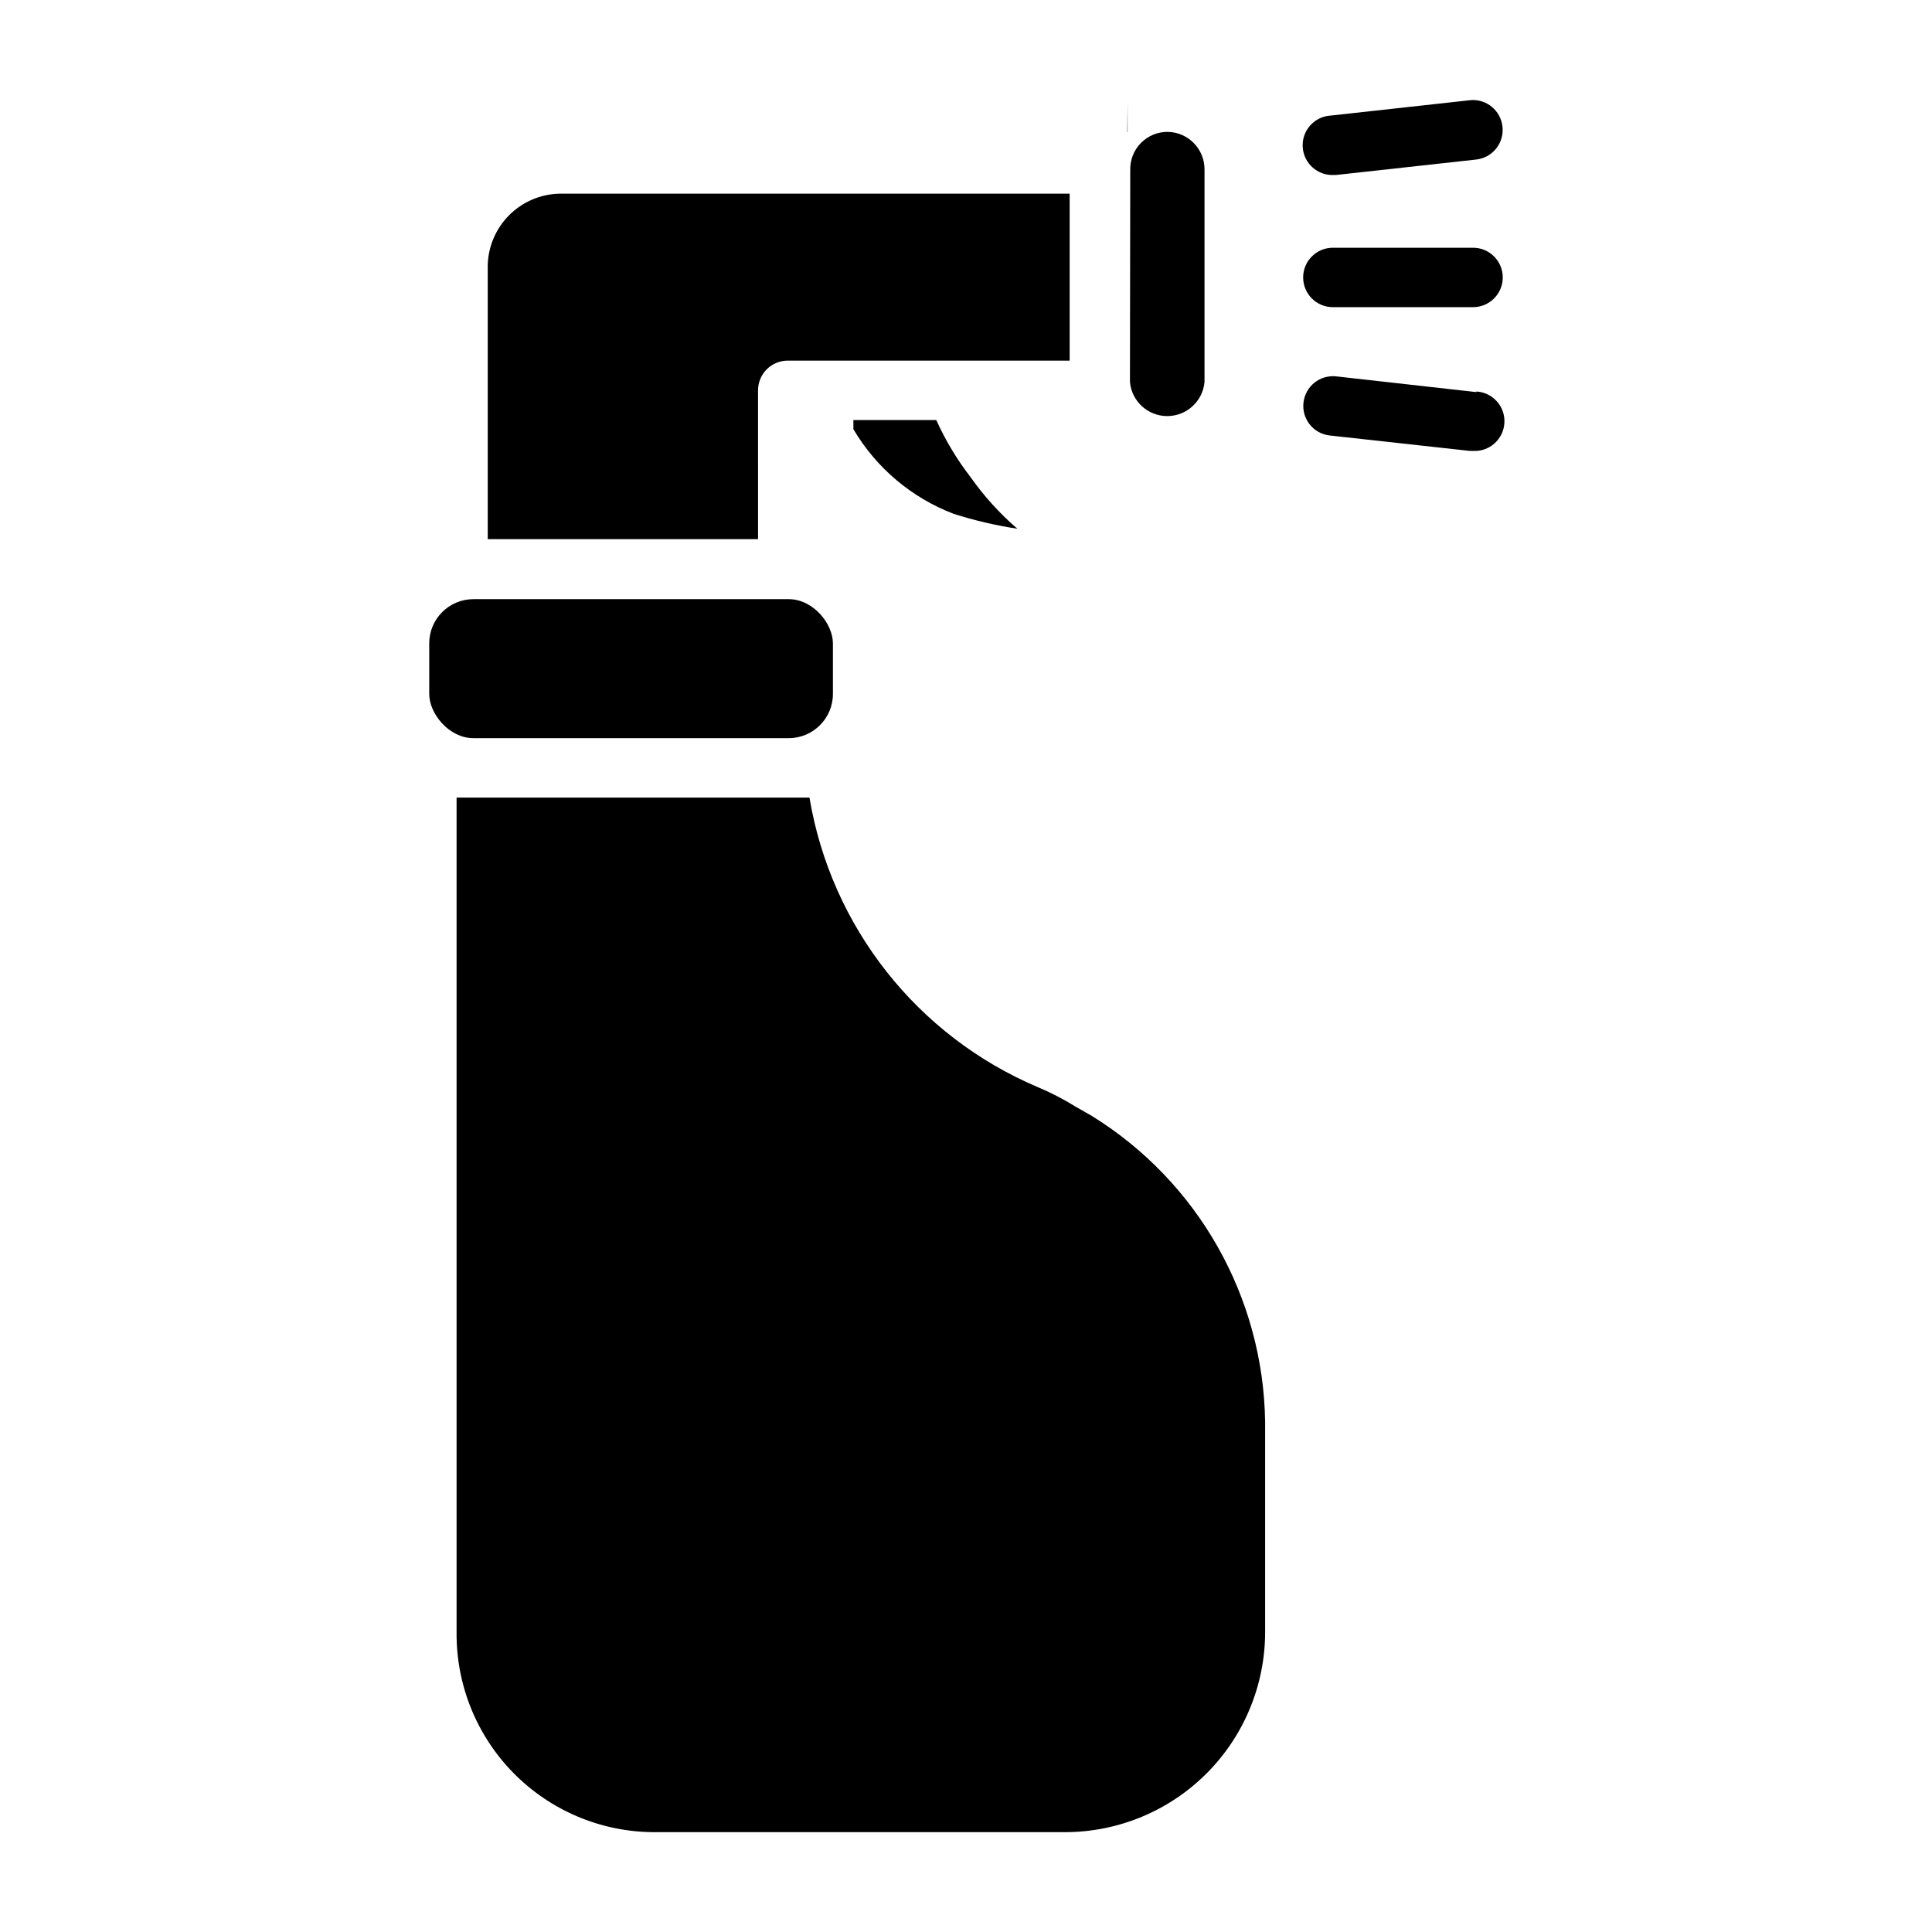
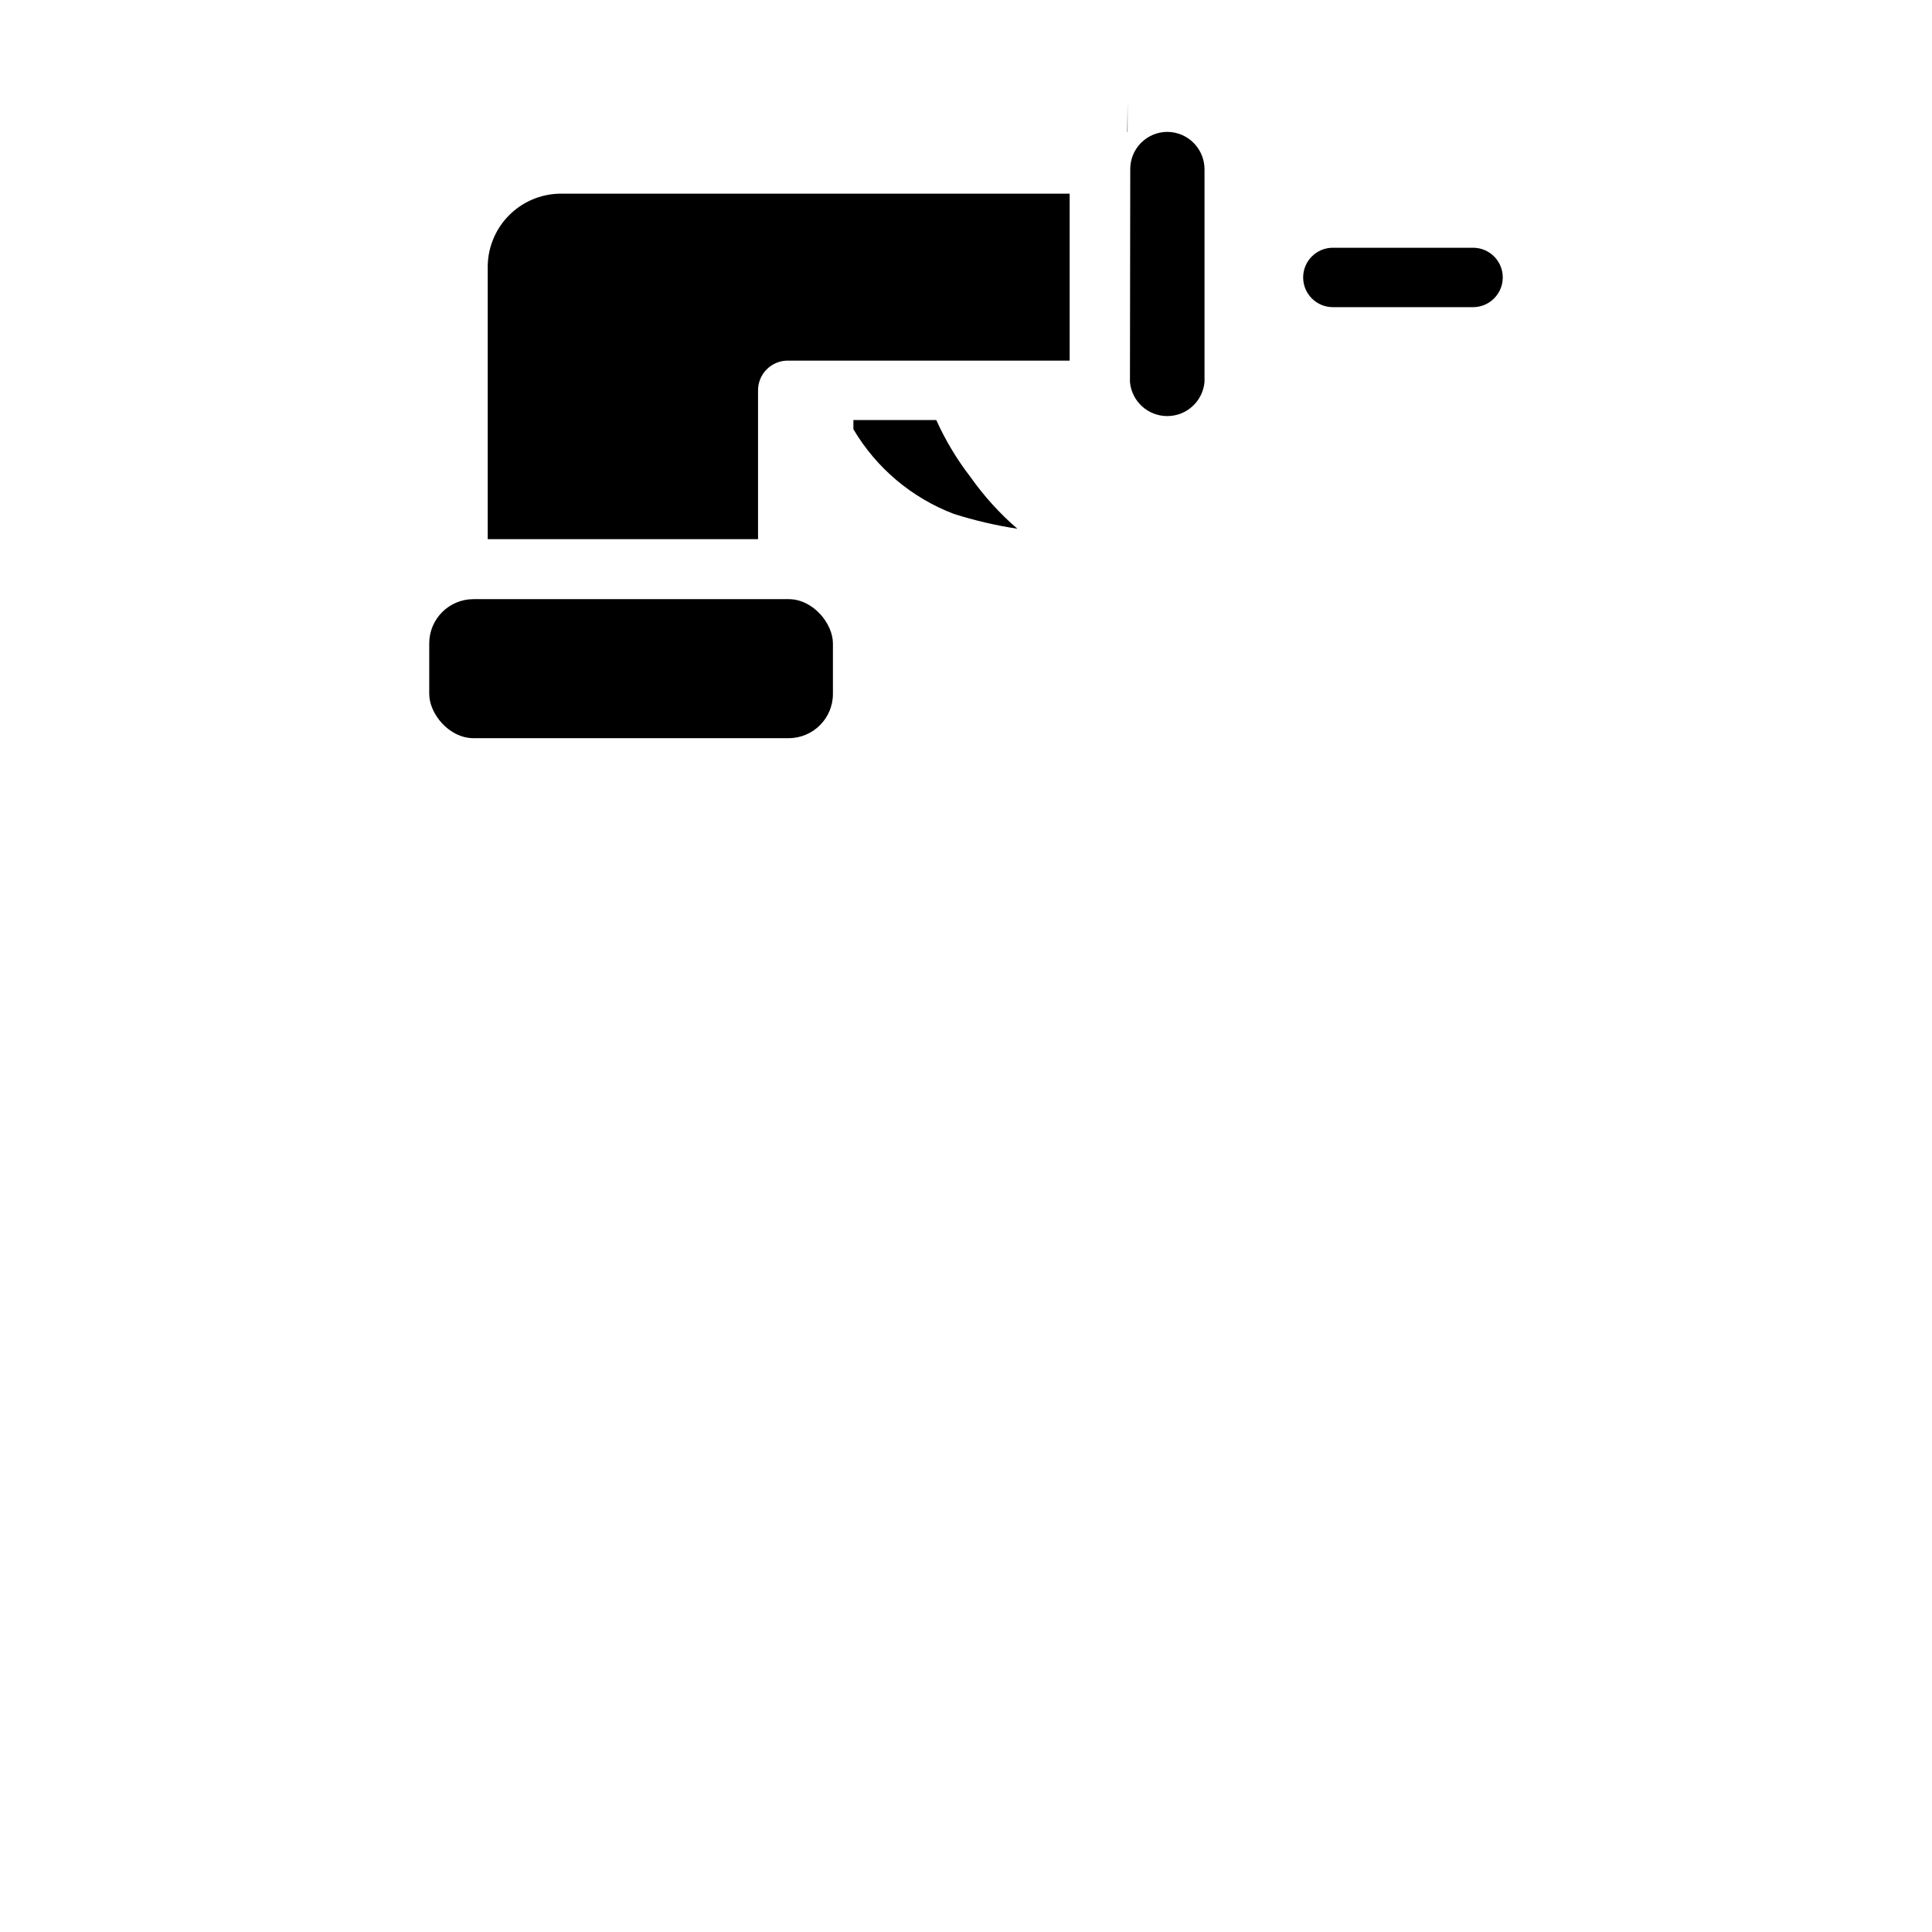
<svg xmlns="http://www.w3.org/2000/svg" fill="#000000" width="800px" height="800px" version="1.1" viewBox="144 144 512 512">
  <g>
    <path d="m269.48 302.78h83.523c6.477 0 11.73 6.477 11.73 11.73v13.383c0 6.477-5.25 11.73-11.73 11.73h-83.523c-6.477 0-11.73-6.477-11.73-11.73v-13.383c0-6.477 5.25-11.73 11.73-11.73z" />
    <path d="m392.12 255.31h-21.961v2.441-0.004c6.07 10.277 15.453 18.188 26.605 22.438 5.504 1.746 11.137 3.062 16.848 3.934-4.66-4.016-8.812-8.59-12.359-13.617-3.629-4.688-6.695-9.789-9.133-15.191z" />
    <path d="m443.45 245.23c0.457 5.117 4.742 9.035 9.879 9.035s9.422-3.918 9.879-9.035v-56.363c0-5.449-4.394-9.875-9.84-9.918-2.625 0-5.137 1.047-6.984 2.91-1.848 1.859-2.875 4.383-2.856 7.008z" />
    <path d="m442.82 171.08-0.082 7.875h0.082z" />
    <path d="m344.89 247.44c0-4.348 3.523-7.871 7.871-7.871h74.707v-44.242h-135.32c-4.981 0.141-9.719 2.188-13.234 5.719-3.512 3.527-5.539 8.273-5.66 13.254v72.578l71.637 0.004z" />
-     <path d="m433.38 439.75-4.41-2.519h0.004c-3.168-1.965-6.484-3.676-9.922-5.117-31.973-13.551-54.805-42.5-60.535-76.754h-93.52v221.2c-0.125 13.914 5.277 27.309 15.016 37.242 9.742 9.934 23.027 15.594 36.941 15.738h109.34c14.043-0.02 27.504-5.609 37.438-15.539 9.93-9.934 15.52-23.395 15.539-37.441v-55.73c-0.465-33.09-17.766-63.656-45.895-81.082z" />
    <path d="m497.22 225.4h37.156c4.348 0 7.871-3.527 7.871-7.875 0-4.348-3.523-7.871-7.871-7.871h-37.156c-4.348 0-7.871 3.523-7.871 7.871 0 4.348 3.523 7.875 7.871 7.875z" />
-     <path d="m497.22 190.37h0.867l37.156-4.094h-0.004c2.082-0.238 3.981-1.293 5.277-2.93 1.301-1.641 1.895-3.731 1.652-5.809-0.457-4.195-4.137-7.285-8.344-7.008l-37.156 4.094c-4.348 0.242-7.68 3.957-7.441 8.305 0.242 4.348 3.957 7.68 8.305 7.441z" />
-     <path d="m535.24 247.91-37.156-4.172c-2.074-0.219-4.156 0.395-5.781 1.707-1.621 1.316-2.656 3.223-2.875 5.301-0.461 4.297 2.633 8.164 6.926 8.656l37.156 4.094h0.867c4.348 0.242 8.066-3.09 8.305-7.438 0.238-4.348-3.094-8.066-7.441-8.305z" />
  </g>
</svg>